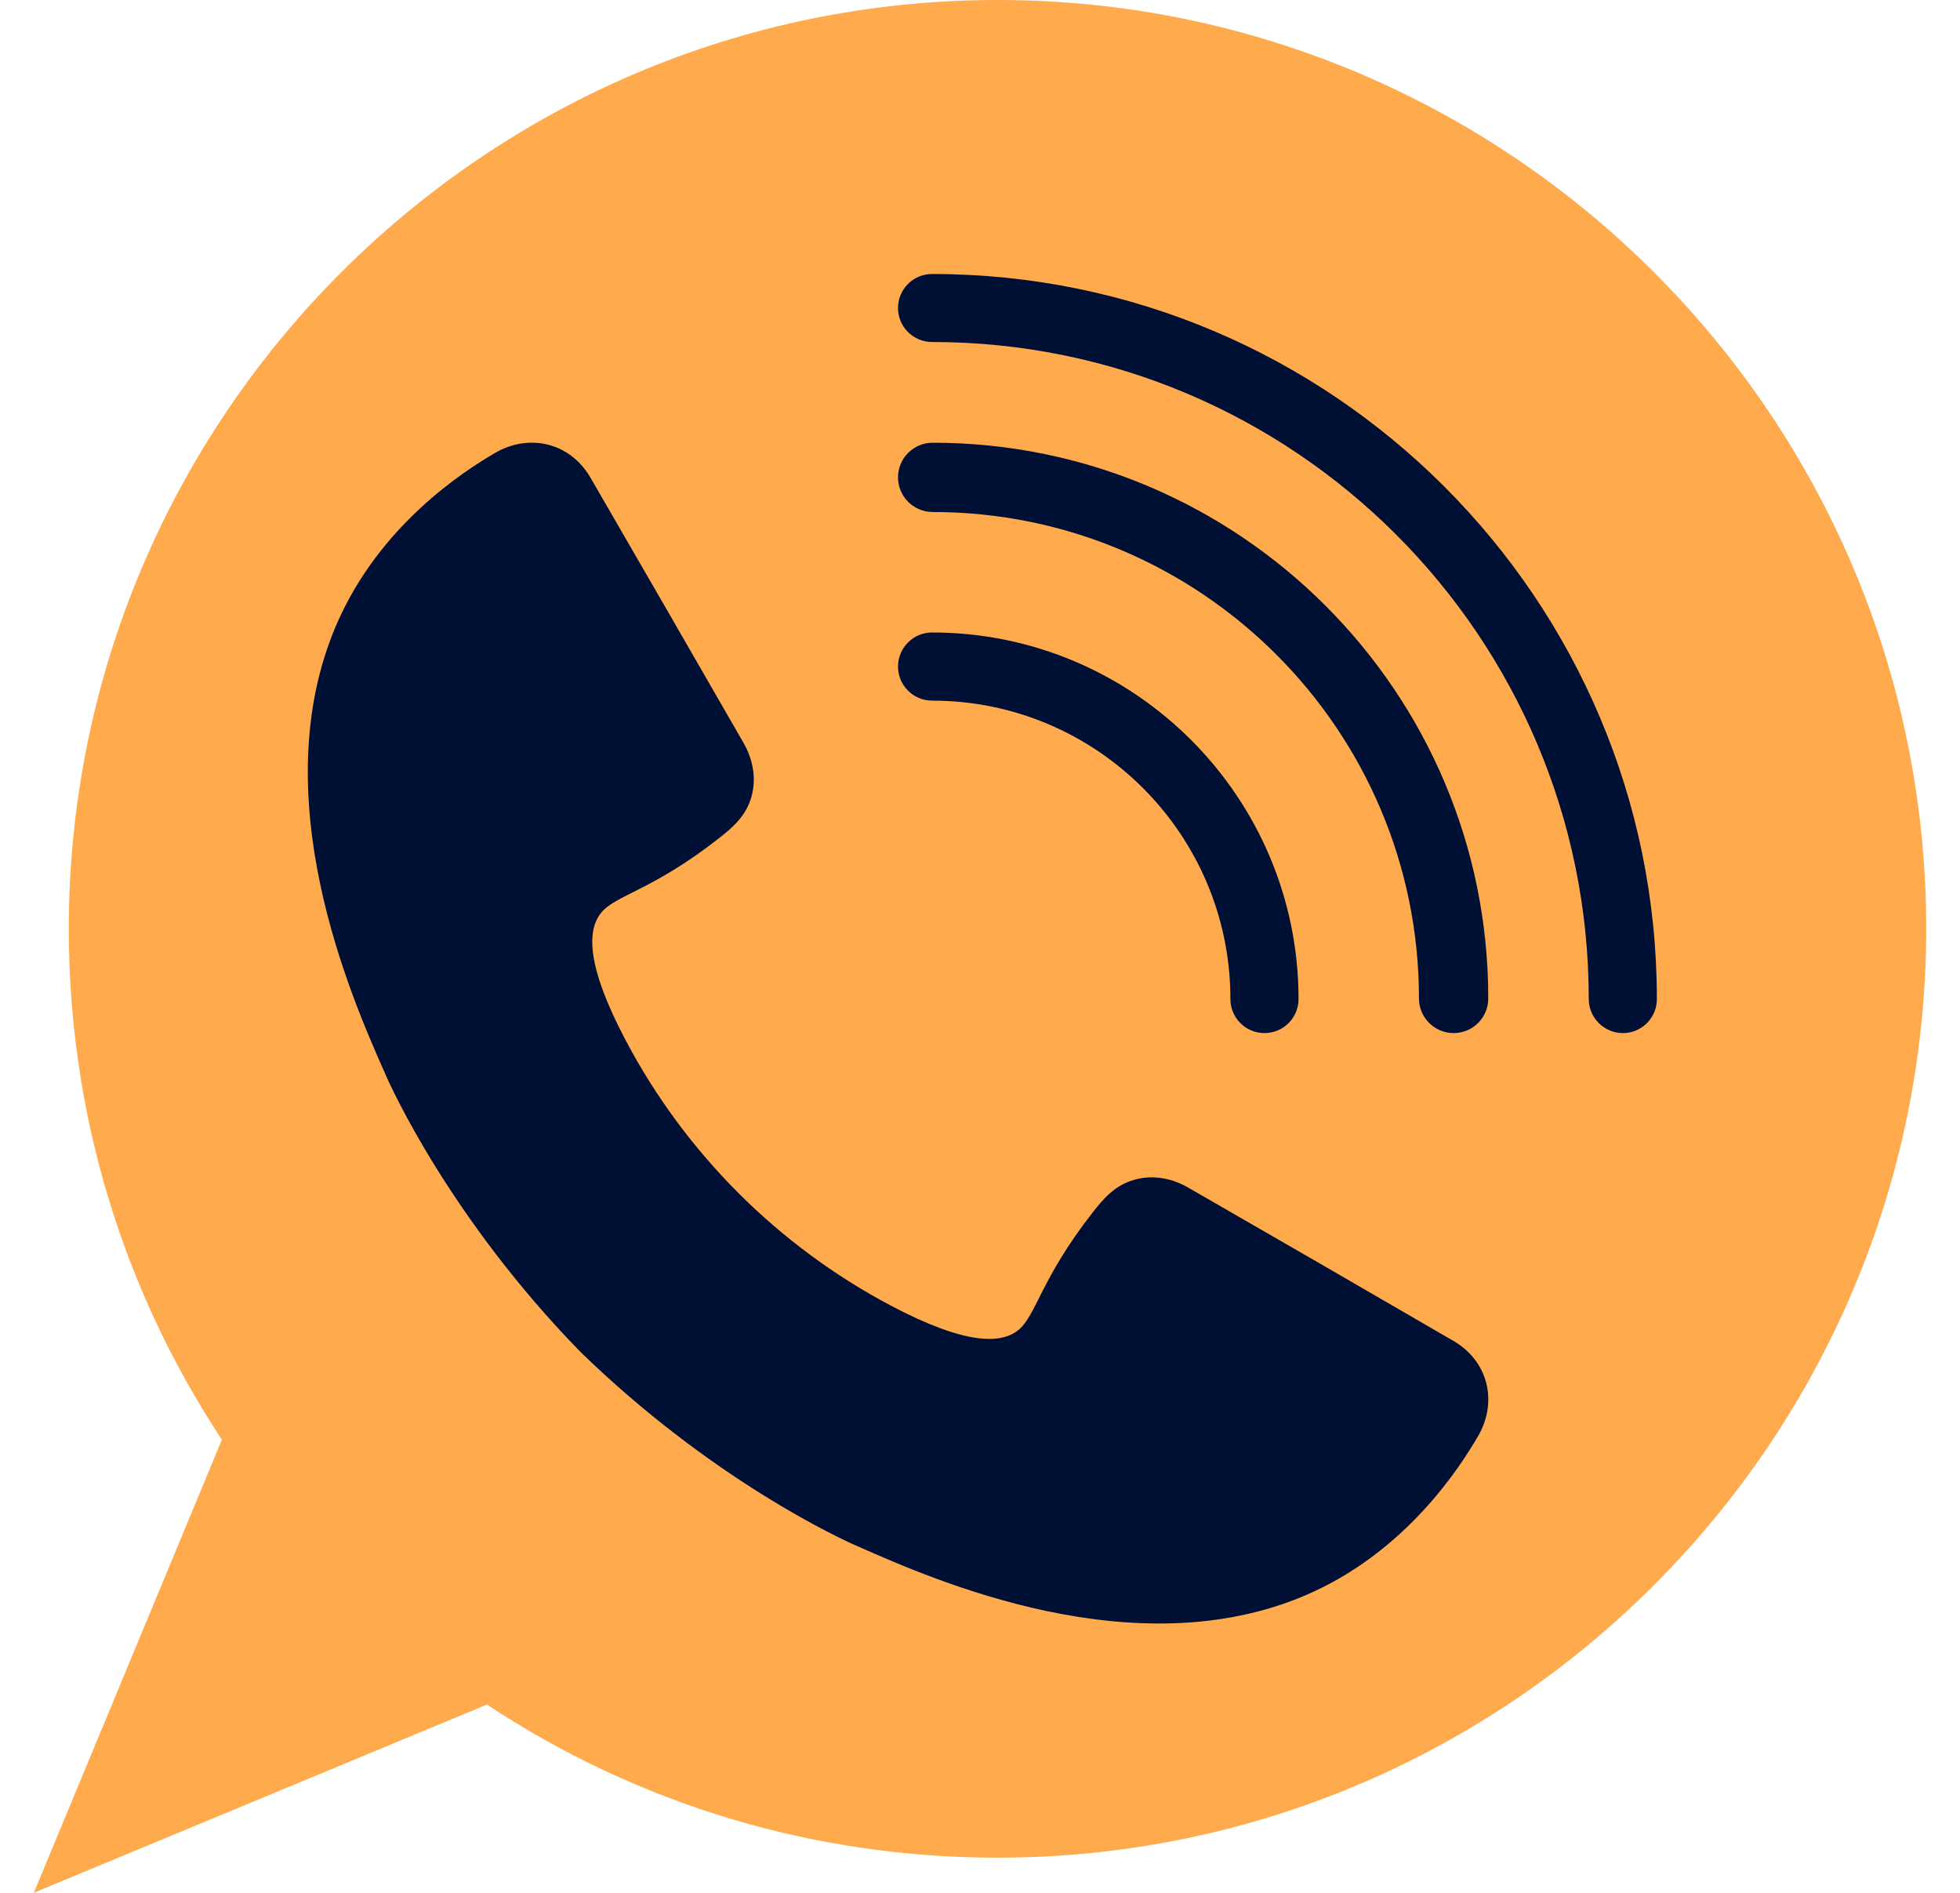
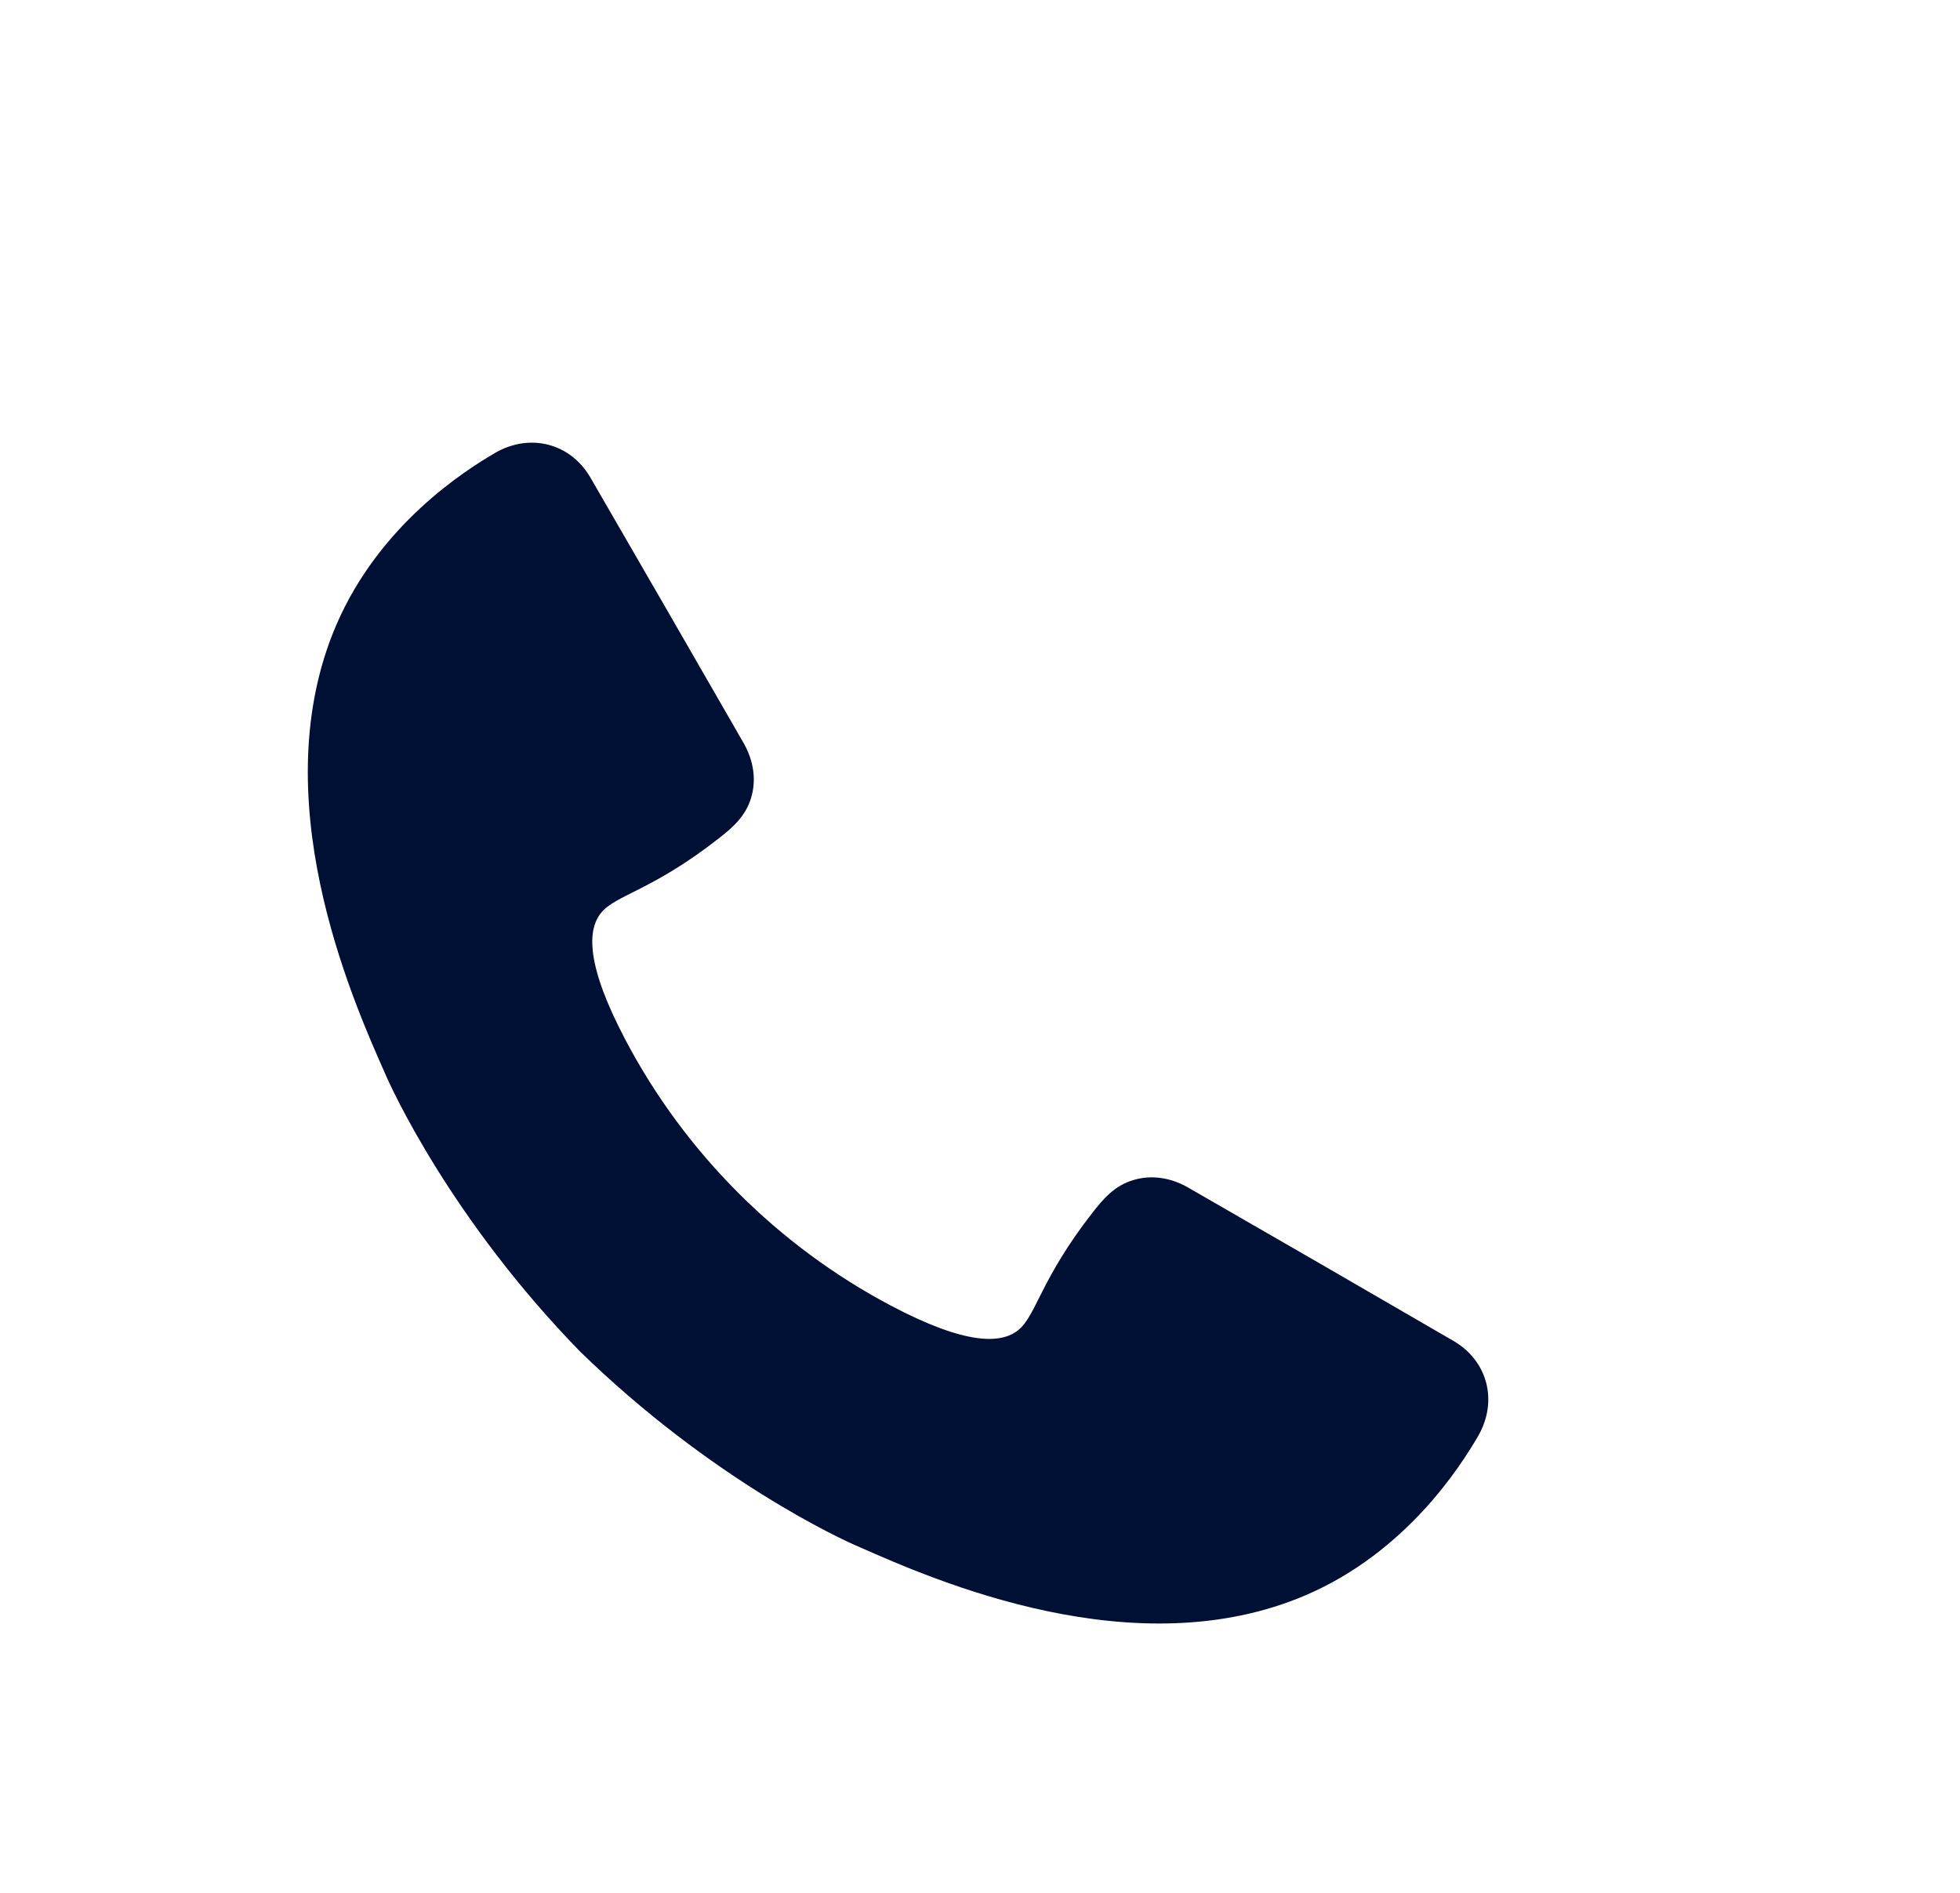
<svg xmlns="http://www.w3.org/2000/svg" width="29" height="28" viewBox="0 0 29 28" fill="none">
-   <path d="M0.503 27.998L7.205 25.215C9.45 26.7 12.057 27.48 14.758 27.48C22.334 27.48 28.5 21.316 28.5 13.737C28.501 6.157 22.335 0 14.759 0C7.184 0 1.018 6.164 1.018 13.743C1.018 16.448 1.801 19.052 3.283 21.297L0.5 28L0.503 27.998Z" fill="#FFAA4D" />
  <path d="M10.636 12.401C10.822 12.255 11.036 12.081 11.117 11.789C11.19 11.537 11.152 11.26 11.008 11.001C10.255 9.69 9.499 8.383 8.739 7.07C8.444 6.556 7.844 6.402 7.33 6.697C6.884 6.957 5.615 7.758 4.975 9.247C3.891 11.771 5.186 14.727 5.688 15.858C5.793 16.11 6.683 18.043 8.58 19.99C10.527 21.888 12.46 22.779 12.712 22.883C13.845 23.384 16.798 24.679 19.322 23.596C20.811 22.956 21.612 21.686 21.872 21.24C22.167 20.726 22.013 20.126 21.499 19.832C20.189 19.071 18.881 18.315 17.569 17.561C17.309 17.415 17.03 17.38 16.78 17.453C16.488 17.534 16.314 17.748 16.168 17.934C15.395 18.922 15.332 19.461 15.067 19.675C14.815 19.88 14.296 19.902 13.18 19.313C11.512 18.431 10.139 17.058 9.258 15.39C8.668 14.274 8.688 13.754 8.895 13.502C9.109 13.238 9.648 13.175 10.636 12.401Z" fill="#001035" />
-   <path d="M24.012 15.282C24.29 15.282 24.515 15.057 24.515 14.779C24.515 8.866 19.706 4.053 13.79 4.053C13.513 4.053 13.287 4.278 13.287 4.556C13.287 4.834 13.513 5.059 13.79 5.059C19.148 5.059 23.507 9.419 23.507 14.777C23.507 15.057 23.735 15.282 24.012 15.282Z" fill="#001035" />
-   <path d="M13.8 6.549C13.517 6.549 13.287 6.778 13.287 7.061C13.287 7.344 13.517 7.574 13.8 7.574C17.769 7.574 20.995 10.803 20.995 14.77C20.995 15.053 21.225 15.282 21.508 15.282C21.791 15.282 22.02 15.053 22.02 14.77C22.023 10.237 18.335 6.549 13.8 6.549Z" fill="#001035" />
-   <path d="M18.205 14.778C18.205 15.057 18.431 15.282 18.709 15.282C18.988 15.282 19.213 15.057 19.213 14.778C19.213 11.789 16.781 9.356 13.791 9.356C13.513 9.356 13.287 9.582 13.287 9.86C13.287 10.138 13.513 10.364 13.791 10.364C16.227 10.364 18.205 12.343 18.205 14.778Z" fill="#001035" />
</svg>